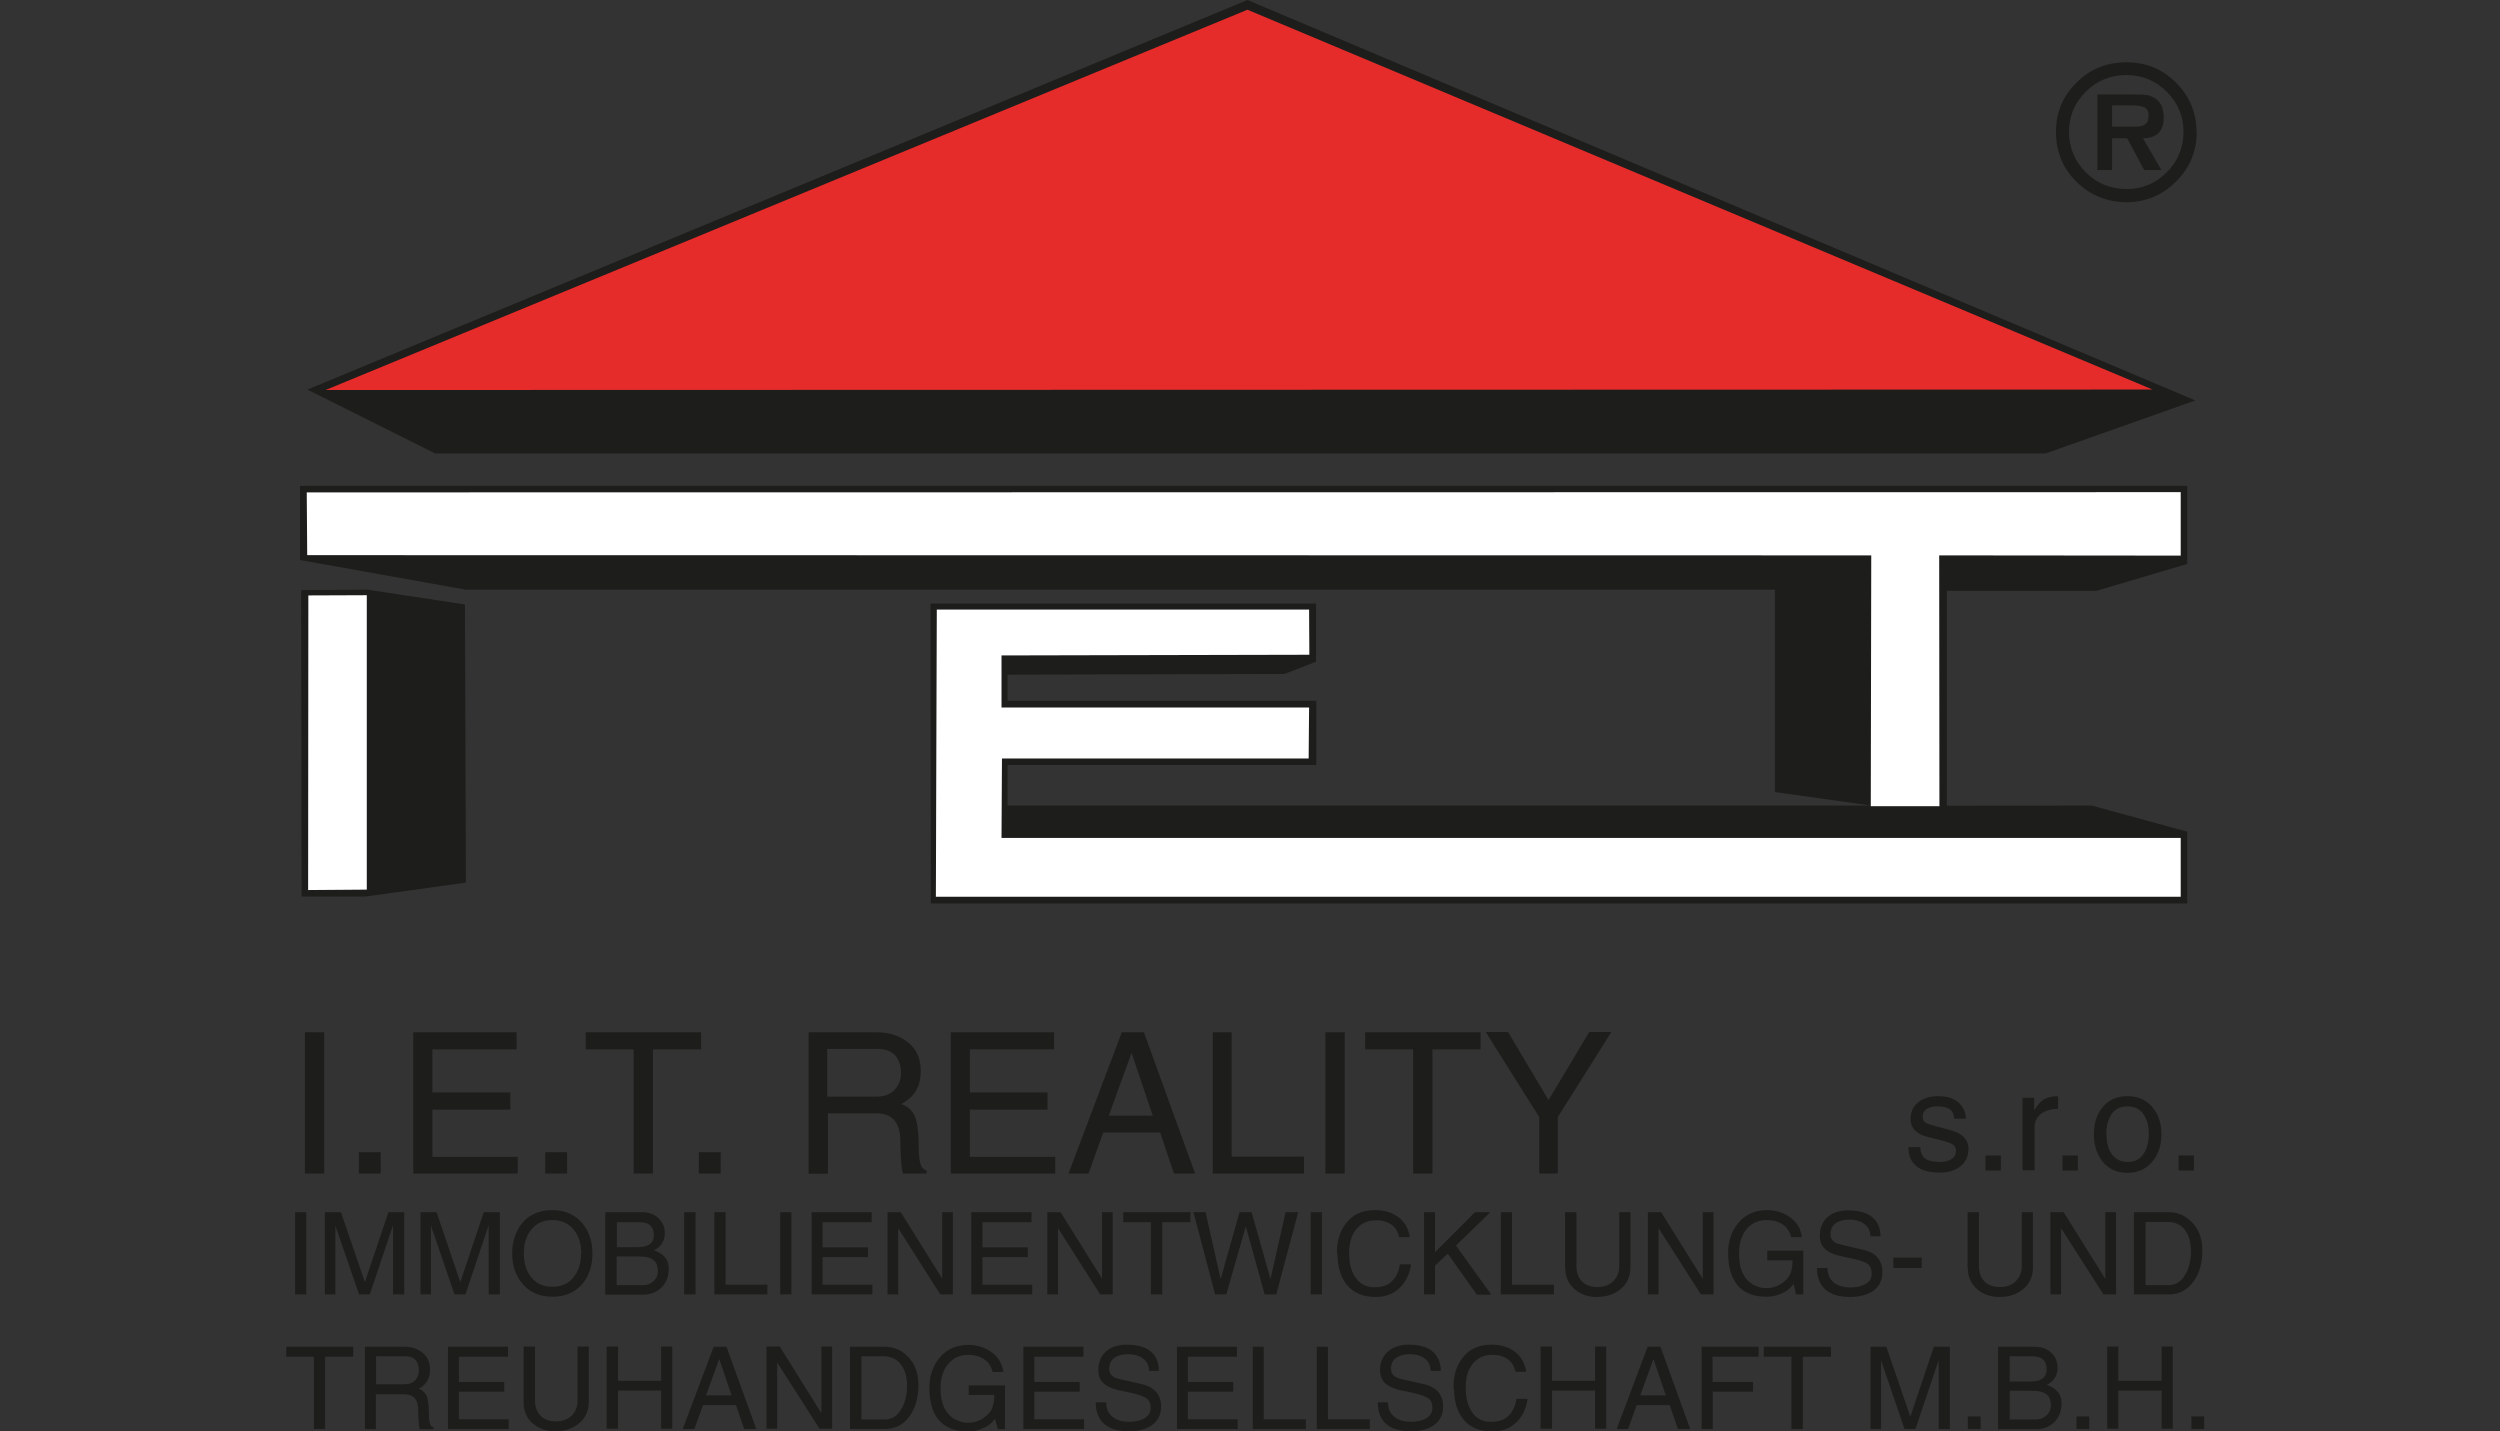
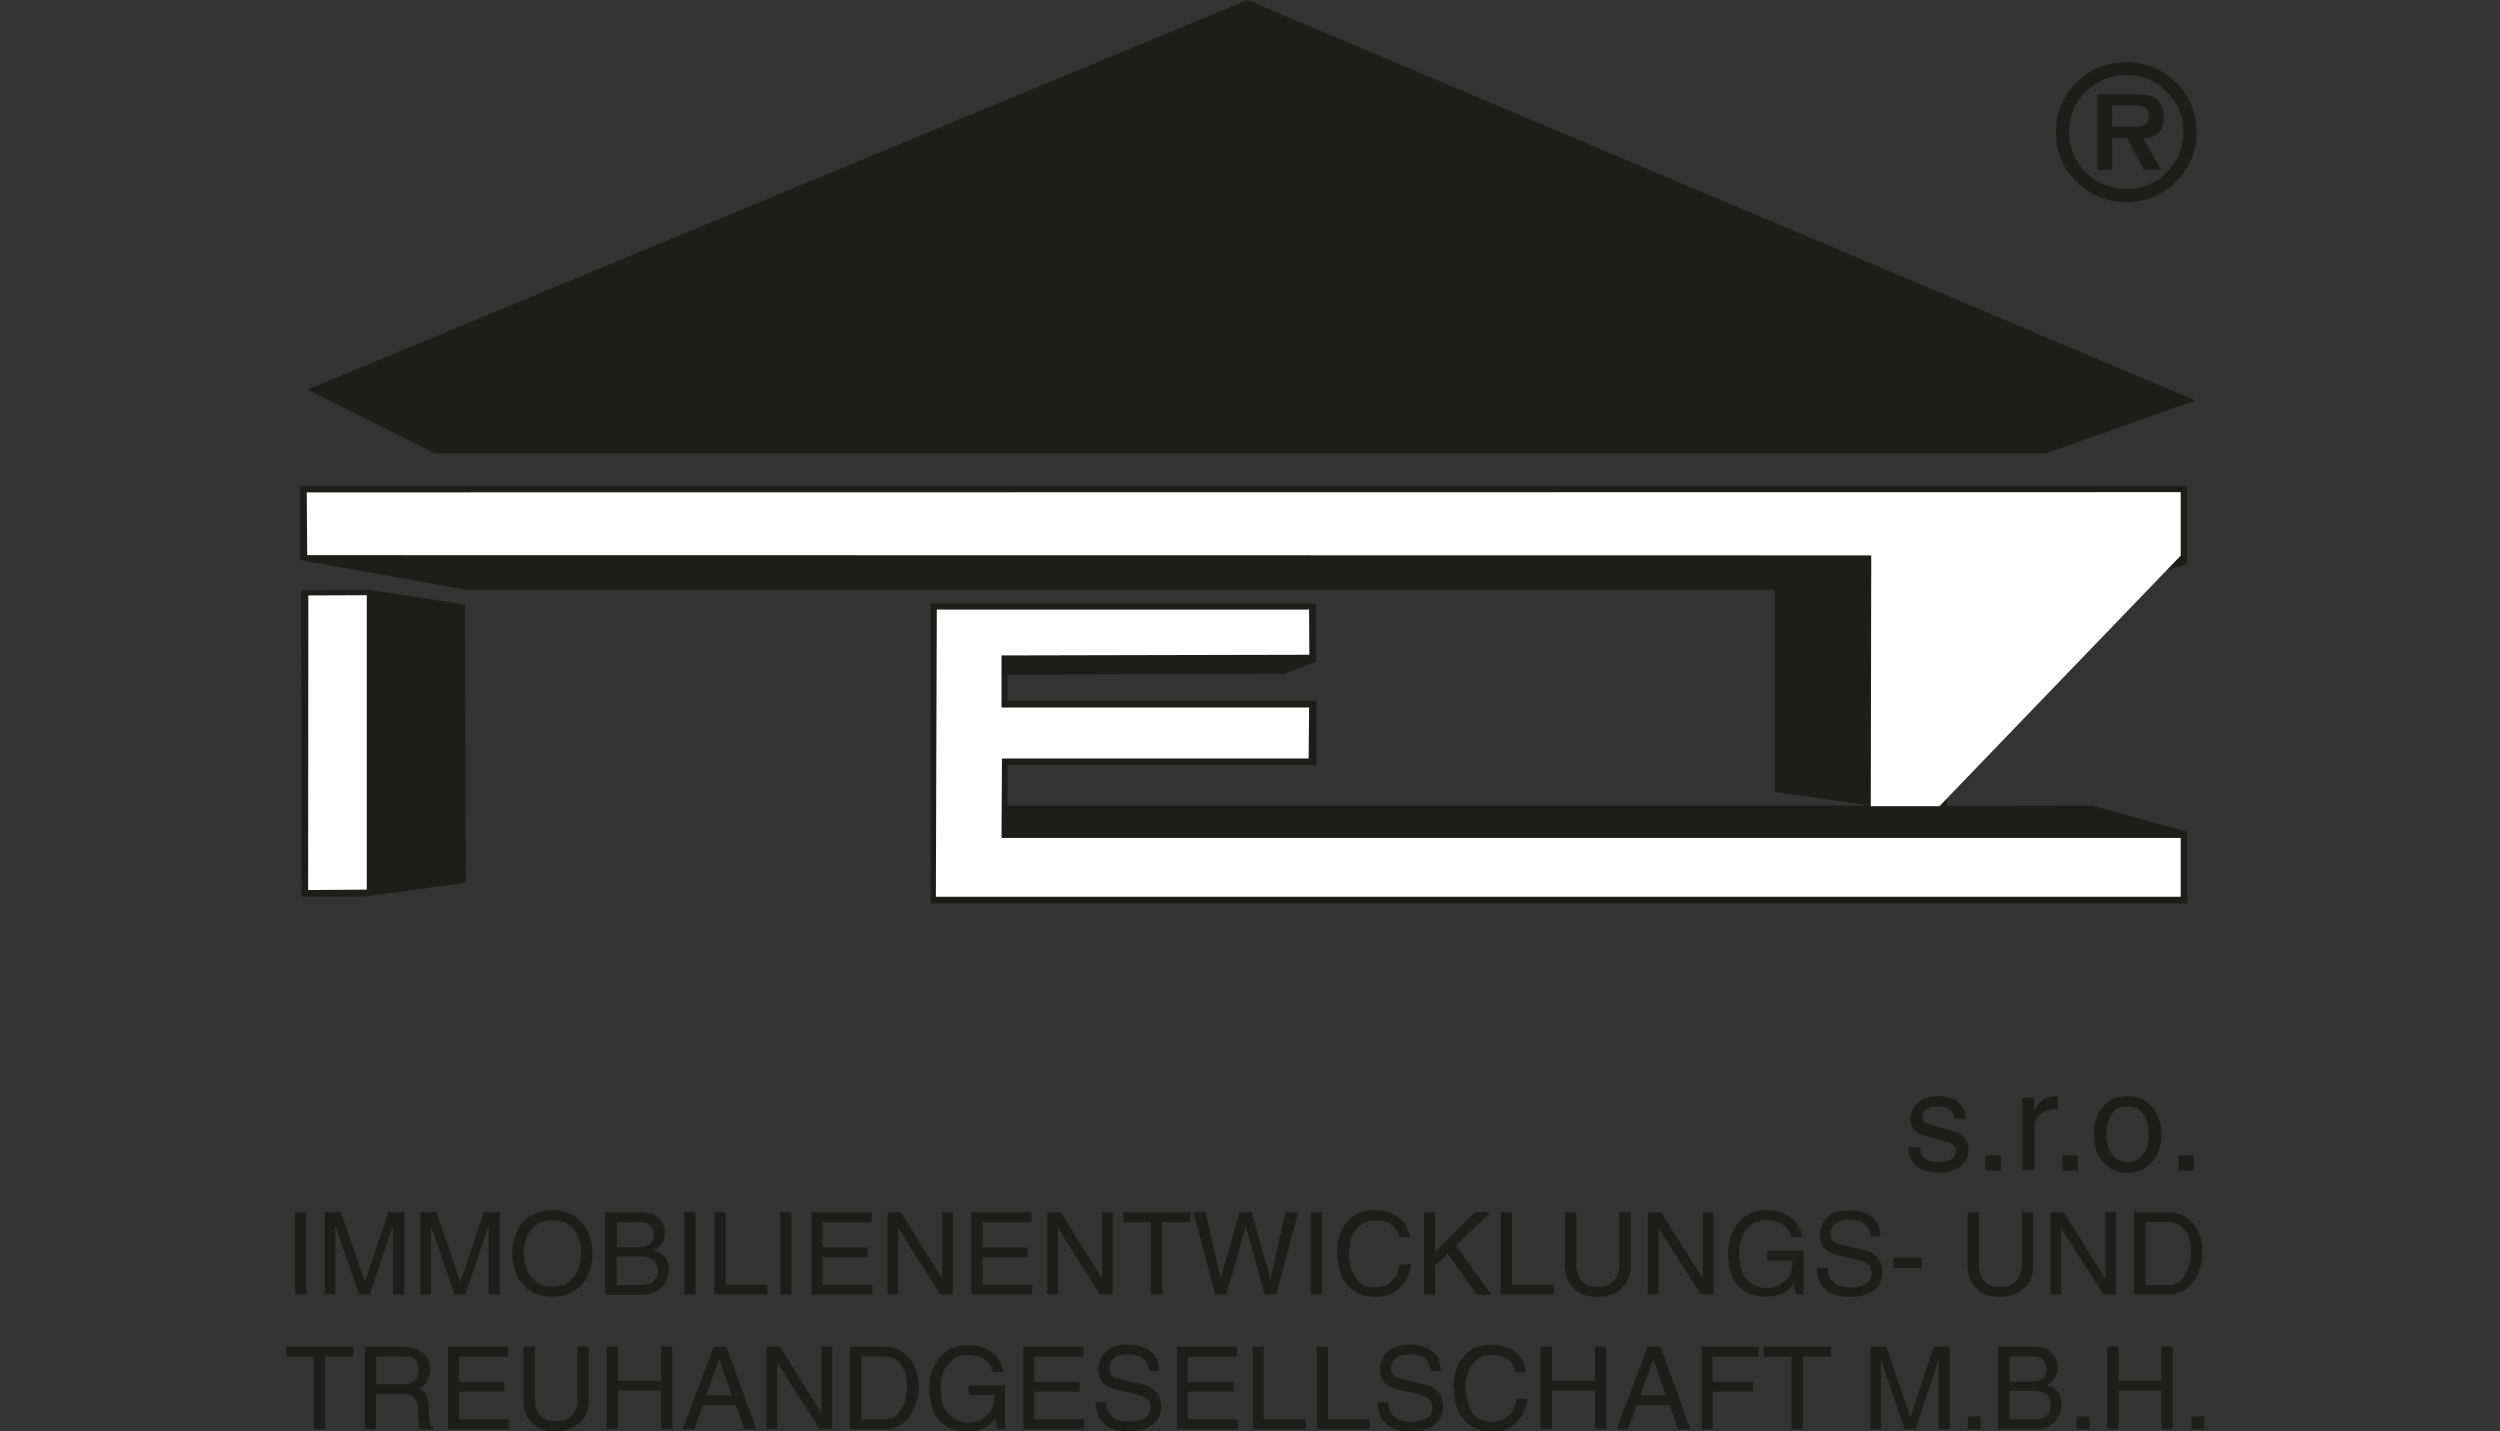
<svg xmlns="http://www.w3.org/2000/svg" width="262" height="150" viewBox="0 0 262 150" fill="none">
  <rect x="0" y="0" width="262" height="150" fill="#333333" stroke="none" />
  <g clip-path="url(#clip0_1322_3917)">
    <path fill-rule="evenodd" clip-rule="evenodd" d="M98.082 93.981H228.538V87.816H104.958V79.49H137.145V74.15H104.958V68.665L137.219 68.592L137.17 63.883H98.179L98.082 93.956V93.981ZM32.293 93.277H38.413V62.403H32.317V93.277H32.293ZM31.439 58.714V50.922H229.221V59.102L219.711 61.917H204.032V84.442L219.199 84.418L229.221 87.16V94.684H97.545L97.521 63.252H137.926V69.345L134.61 70.631L105.592 70.704V73.447H137.95V80.17H105.592V84.418H196.058L186.012 83.01V61.796H48.801L31.439 58.689V58.714ZM31.61 93.981L31.561 61.845L38.511 61.796L48.728 63.349L48.825 92.5L38.291 93.956H31.61V93.981Z" fill="#1D1D1B" />
-     <path fill-rule="evenodd" clip-rule="evenodd" d="M32.195 58.18L196.107 58.204L196.058 84.49H203.251L203.227 58.204L228.538 58.228V51.578L32.147 51.602L32.195 58.18Z" fill="white" />
+     <path fill-rule="evenodd" clip-rule="evenodd" d="M32.195 58.18L196.107 58.204L196.058 84.49H203.251L228.538 58.228V51.578L32.147 51.602L32.195 58.18Z" fill="white" />
    <path fill-rule="evenodd" clip-rule="evenodd" d="M32.219 40.825L130.731 0L230.073 41.966L214.37 47.524H45.606L32.219 40.825Z" fill="#1D1D1B" />
-     <path fill-rule="evenodd" clip-rule="evenodd" d="M130.732 1.019L34.121 40.874L225.587 40.825L130.732 1.019Z" fill="#E52C2A" />
-     <path fill-rule="evenodd" clip-rule="evenodd" d="M161.31 122.985V117.063L155.702 108.155H158.043L162.285 115.291L166.553 108.155H168.869L163.261 117.063V122.985H161.286H161.31ZM143.071 109.976V108.18H155.165V109.976H150.118V122.985H148.094V109.976H143.071ZM140.925 108.18V122.985H138.901V108.18H140.925ZM129.074 108.18V121.214H136.657V122.985H127.099V108.18H129.074ZM116.199 116.918H120.808L118.589 110.34L116.199 116.918ZM111.981 122.985L117.565 108.18H119.881L125.246 122.985H123.027L121.588 118.689H115.614L114.078 122.985H112.029H111.981ZM110.591 121.214V122.985H99.642V108.18H110.469V109.976H101.642V114.49H109.786V116.286H101.642V121.238H110.591V121.214ZM86.718 114.927H91.815C92.668 114.927 93.326 114.685 93.79 114.175C94.204 113.714 94.424 113.155 94.424 112.452C94.424 111.748 94.253 111.165 93.912 110.728C93.497 110.194 92.839 109.927 91.961 109.927H86.694V114.952L86.718 114.927ZM84.743 122.985V108.18H91.839C93.156 108.18 94.229 108.519 95.107 109.199C96.058 109.927 96.496 110.947 96.496 112.233C96.496 112.937 96.375 113.544 96.131 114.053C95.789 114.757 95.228 115.291 94.448 115.704C95.058 115.898 95.497 116.286 95.814 116.869C96.131 117.452 96.277 118.568 96.277 120.17C96.277 120.898 96.326 121.481 96.448 121.893C96.545 122.306 96.765 122.573 97.106 122.67V122.985H94.619C94.473 122.5 94.375 121.335 94.351 119.466C94.326 117.597 93.473 116.675 91.815 116.675H86.767V123.01H84.792L84.743 122.985ZM73.234 122.985V120.752H75.526V122.985H73.234ZM61.383 109.976V108.18H73.478V109.976H68.43V122.985H66.406V109.976H61.383ZM57.14 122.985V120.752H59.432V122.985H57.14ZM54.263 121.214V122.985H43.314V108.18H54.141V109.976H45.314V114.49H53.483V116.286H45.314V121.238H54.263V121.214ZM37.608 122.985V120.752H39.901V122.985H37.608ZM33.975 108.18V122.985H31.951V108.18H33.975Z" fill="#1D1D1B" />
    <path fill-rule="evenodd" clip-rule="evenodd" d="M228.318 122.67V121.092H229.927V122.67H228.318ZM220.759 118.859C220.759 119.83 220.978 120.583 221.442 121.117C221.832 121.553 222.344 121.772 222.978 121.772C223.807 121.772 224.392 121.432 224.782 120.704C225.051 120.17 225.197 119.563 225.197 118.835C225.197 118.107 225.075 117.524 224.782 117.015C224.392 116.286 223.783 115.947 222.953 115.947C222.124 115.947 221.515 116.286 221.149 116.99C220.881 117.524 220.734 118.107 220.734 118.811L220.759 118.859ZM219.442 118.859C219.442 117.767 219.71 116.869 220.271 116.141C220.93 115.291 221.807 114.879 222.953 114.879C224.1 114.879 225.002 115.291 225.66 116.141C226.245 116.893 226.514 117.791 226.514 118.859C226.514 119.927 226.245 120.874 225.66 121.626C225.002 122.476 224.1 122.913 222.953 122.913C221.807 122.913 220.905 122.476 220.271 121.626C219.71 120.874 219.442 119.976 219.442 118.859ZM216.15 122.67V121.092H217.76V122.67H216.15ZM211.956 122.67V115.049H213.175V116.359C213.492 115.874 213.785 115.534 214.053 115.316C214.468 115.024 215.004 114.879 215.687 114.879V116.214C214.955 116.214 214.37 116.384 213.907 116.723C213.468 117.063 213.224 117.524 213.224 118.083V122.646H211.956V122.67ZM208.079 122.67V121.092H209.688V122.67H208.079ZM206.031 117.233H204.787C204.787 116.893 204.69 116.626 204.519 116.408C204.226 116.092 203.714 115.947 203.007 115.947C202.519 115.947 202.154 116.044 201.885 116.238C201.617 116.432 201.495 116.699 201.495 117.015C201.495 117.306 201.593 117.524 201.788 117.646C201.983 117.767 202.349 117.888 202.885 118.034C204.08 118.35 204.836 118.544 205.055 118.665C205.884 119.053 206.299 119.612 206.299 120.364C206.299 121.117 206.031 121.748 205.47 122.209C204.909 122.67 204.178 122.888 203.275 122.888C201.959 122.888 201.032 122.549 200.52 121.893C200.179 121.481 200.008 120.922 200.008 120.218H201.251C201.251 120.631 201.349 120.971 201.568 121.238C201.885 121.602 202.446 121.772 203.251 121.772C203.763 121.772 204.153 121.675 204.47 121.505C204.812 121.311 204.982 120.995 204.982 120.607C204.982 120.316 204.885 120.097 204.665 119.951C204.47 119.806 204.056 119.66 203.47 119.515C202.3 119.223 201.593 119.053 201.373 118.932C200.617 118.568 200.227 118.034 200.227 117.282C200.227 116.481 200.52 115.898 201.105 115.461C201.617 115.073 202.3 114.879 203.105 114.879C204.275 114.879 205.08 115.218 205.592 115.922C205.884 116.335 206.031 116.772 206.031 117.257V117.233Z" fill="#1D1D1B" />
    <path fill-rule="evenodd" clip-rule="evenodd" d="M229.659 149.757V148.447H231V149.757H229.659ZM226.538 144.709V141.117H227.708V149.733H226.538V145.728H222.002V149.733H220.832V141.117H222.002V144.709H226.538ZM217.613 149.757V148.447H218.954V149.757H217.613ZM210.59 144.782H212.858C213.443 144.782 213.882 144.66 214.175 144.369C214.394 144.151 214.492 143.859 214.492 143.568C214.492 143.083 214.37 142.718 214.102 142.476C213.858 142.233 213.419 142.136 212.858 142.136H210.615V144.782H210.59ZM210.59 148.762H213.297C213.809 148.762 214.224 148.592 214.541 148.277C214.784 148.01 214.931 147.694 214.931 147.306C214.931 146.796 214.809 146.432 214.565 146.214C214.248 145.898 213.712 145.752 212.931 145.752H210.615V148.762H210.59ZM209.395 149.757V141.141H213.297C213.955 141.141 214.492 141.335 214.955 141.748C215.394 142.16 215.638 142.694 215.638 143.325C215.638 143.762 215.54 144.126 215.321 144.442C215.126 144.757 214.833 144.976 214.492 145.121C214.955 145.291 215.321 145.51 215.589 145.801C215.906 146.141 216.052 146.553 216.052 147.039C216.052 147.888 215.784 148.568 215.248 149.078C214.736 149.539 214.126 149.782 213.37 149.782H209.395V149.757ZM206.226 149.757V148.447H207.567V149.757H206.226ZM204.348 149.757H203.177V142.524L200.739 149.757H199.593L197.13 142.549V149.757H196.033V141.141H197.691L200.203 148.471L202.665 141.141H204.348V149.757ZM184.84 142.185V141.141H191.888V142.185H188.937V149.757H187.742V142.185H184.84ZM179.5 145.85V149.757H178.33V141.141H184.304V142.185H179.476V144.83H183.719V145.85H179.476H179.5ZM171.892 146.238H174.575L173.282 142.427L171.892 146.238ZM169.43 149.757L172.673 141.141H174.014L177.135 149.757H175.843L174.989 147.257H171.527L170.624 149.757H169.43ZM167.162 144.709V141.117H168.332V149.733H167.162V145.728H162.651V149.733H161.456V141.117H162.651V144.709H167.162ZM152.336 145.51V145.243C152.336 144.126 152.629 143.155 153.238 142.354C153.946 141.384 154.97 140.922 156.286 140.922C157.116 140.922 157.847 141.092 158.457 141.456C159.286 141.942 159.773 142.718 159.944 143.762H158.822C158.7 143.155 158.408 142.718 157.993 142.427C157.579 142.136 157.067 141.99 156.481 141.99C156.384 141.99 156.262 141.99 156.091 142.015C155.921 142.015 155.848 142.039 155.823 142.039C155.14 142.16 154.58 142.549 154.189 143.131C153.799 143.714 153.604 144.466 153.604 145.388C153.604 146.602 153.872 147.524 154.409 148.18C154.872 148.738 155.457 149.005 156.213 149.005H156.286C157.042 149.005 157.652 148.811 158.091 148.374C158.53 147.961 158.798 147.379 158.92 146.602H160.09C159.968 147.573 159.578 148.398 158.92 149.053C158.262 149.709 157.408 150.024 156.384 150.024C155.067 150.024 154.043 149.587 153.336 148.714C152.702 147.913 152.385 146.869 152.385 145.534L152.336 145.51ZM151.019 143.665H149.922C149.922 143.058 149.678 142.621 149.215 142.306C148.825 142.039 148.337 141.918 147.752 141.918C147.24 141.918 146.825 142.015 146.508 142.185C146.021 142.427 145.777 142.864 145.777 143.447C145.777 143.762 145.899 144.029 146.118 144.199C146.289 144.345 146.508 144.442 146.825 144.515L149.288 145.073C149.898 145.218 150.361 145.485 150.678 145.825C151.044 146.214 151.239 146.748 151.239 147.403C151.239 148.325 150.849 149.005 150.117 149.466C149.508 149.83 148.752 150 147.849 150C146.752 150 145.899 149.757 145.313 149.272C144.704 148.762 144.387 147.985 144.387 146.966H145.46C145.46 147.694 145.728 148.204 146.24 148.568C146.655 148.859 147.215 149.005 147.849 149.005C148.435 149.005 148.898 148.908 149.288 148.738C149.825 148.495 150.117 148.083 150.117 147.549C150.117 147.112 149.995 146.796 149.727 146.578C149.483 146.384 148.996 146.189 148.264 146.019C147.728 145.898 147.215 145.777 146.679 145.68C146.021 145.51 145.557 145.291 145.24 145.024C144.826 144.685 144.631 144.199 144.631 143.568C144.631 142.816 144.875 142.233 145.338 141.748C145.874 141.214 146.63 140.922 147.63 140.922C148.947 140.922 149.898 141.262 150.434 141.942C150.8 142.403 150.995 142.961 150.995 143.665H151.019ZM139.169 141.141V148.738H143.558V149.757H137.998V141.141H139.169ZM132.439 141.141V148.738H136.852V149.757H131.292V141.141H132.439ZM129.708 148.738V149.757H123.343V141.141H129.634V142.185H124.489V144.83H129.244V145.85H124.489V148.738H129.708ZM121.49 143.665H120.417C120.417 143.058 120.173 142.621 119.686 142.306C119.295 142.039 118.808 141.918 118.222 141.918C117.71 141.918 117.296 142.015 116.979 142.185C116.491 142.427 116.247 142.864 116.247 143.447C116.247 143.762 116.345 144.029 116.564 144.199C116.735 144.345 116.955 144.442 117.272 144.515L119.734 145.073C120.344 145.218 120.807 145.485 121.124 145.825C121.49 146.214 121.685 146.748 121.685 147.403C121.685 148.325 121.295 149.005 120.563 149.466C119.954 149.83 119.222 150 118.32 150C117.198 150 116.369 149.757 115.784 149.272C115.15 148.762 114.833 147.985 114.833 146.966H115.93C115.93 147.694 116.174 148.204 116.711 148.568C117.125 148.859 117.662 149.005 118.32 149.005C118.881 149.005 119.369 148.908 119.759 148.738C120.295 148.495 120.588 148.083 120.588 147.549C120.588 147.112 120.466 146.796 120.198 146.578C119.954 146.384 119.466 146.189 118.735 146.019C118.198 145.898 117.686 145.777 117.15 145.68C116.491 145.51 116.028 145.291 115.711 145.024C115.296 144.685 115.101 144.199 115.101 143.568C115.101 142.816 115.345 142.233 115.784 141.748C116.321 141.214 117.076 140.922 118.076 140.922C119.393 140.922 120.344 141.262 120.905 141.942C121.271 142.403 121.441 142.961 121.441 143.665H121.49ZM113.614 148.738V149.757H107.25V141.141H113.541V142.185H108.396V144.83H113.151V145.85H108.396V148.738H113.614ZM101.519 146.165V145.194H105.323V149.782H104.567L104.275 148.689C103.982 149.102 103.592 149.442 103.08 149.66C102.568 149.903 102.031 150.024 101.422 150.024C100.007 150.024 98.959 149.563 98.276 148.689C97.691 147.913 97.398 146.82 97.398 145.413C97.398 144.248 97.74 143.228 98.374 142.403C99.13 141.432 100.178 140.947 101.495 140.947C102.373 140.947 103.153 141.189 103.836 141.651C104.592 142.16 105.031 142.888 105.152 143.786H104.031C103.86 143.107 103.494 142.621 102.934 142.33C102.519 142.087 102.031 141.99 101.422 141.99C100.617 141.99 99.959 142.282 99.422 142.888C98.837 143.544 98.569 144.393 98.569 145.485C98.569 145.995 98.618 146.456 98.739 146.893C98.837 147.33 99.008 147.718 99.276 148.034C99.52 148.374 99.837 148.641 100.227 148.811C100.617 149.005 101.032 149.102 101.446 149.102C102.104 149.102 102.714 148.908 103.251 148.471C103.641 148.18 103.885 147.864 104.006 147.5C104.128 147.136 104.202 146.699 104.202 146.189H101.495L101.519 146.165ZM90.278 148.762H92.716C93.472 148.762 94.058 148.398 94.472 147.646C94.862 146.99 95.057 146.189 95.057 145.243C95.057 144.296 94.862 143.641 94.472 143.083C94.058 142.452 93.399 142.136 92.546 142.136H90.278V148.762ZM89.108 141.141H92.716C93.619 141.141 94.423 141.456 95.082 142.112C95.862 142.864 96.252 143.884 96.252 145.146C96.252 146.408 95.984 147.403 95.423 148.277C94.765 149.272 93.887 149.757 92.765 149.757H89.083V141.141H89.108ZM86.084 148.107V141.117H87.206V149.733H85.889L81.451 142.791V149.733H80.329V141.117H81.719L86.084 148.107ZM73.989 146.238H76.672L75.379 142.427L73.989 146.238ZM71.551 149.757L74.794 141.141H76.135L79.256 149.757H77.988L77.135 147.257H73.672L72.77 149.757H71.575H71.551ZM69.283 144.709V141.117H70.454V149.733H69.283V145.728H64.772V149.733H63.577V141.117H64.772V144.709H69.283ZM54.872 146.966V141.117H56.067V146.748C56.067 147.403 56.237 147.913 56.603 148.325C56.993 148.738 57.554 148.956 58.261 148.956C58.944 148.956 59.481 148.762 59.92 148.35C60.334 147.937 60.529 147.403 60.529 146.772V141.117H61.7V146.918C61.7 147.816 61.383 148.568 60.724 149.126C60.066 149.709 59.212 150 58.139 150C57.262 150 56.506 149.733 55.896 149.223C55.213 148.665 54.872 147.913 54.872 146.966ZM53.311 148.738V149.757H46.947V141.141H53.238V142.185H48.093V144.83H52.848V145.85H48.093V148.738H53.311ZM39.388 145.073H42.363C42.875 145.073 43.241 144.927 43.533 144.636C43.777 144.369 43.899 144.029 43.899 143.617C43.899 143.204 43.801 142.864 43.606 142.597C43.363 142.282 42.972 142.136 42.485 142.136H39.412V145.073H39.388ZM38.242 149.757V141.141H42.363C43.119 141.141 43.753 141.335 44.265 141.748C44.801 142.185 45.069 142.767 45.069 143.544C45.069 143.932 44.996 144.296 44.85 144.587C44.655 144.976 44.338 145.316 43.875 145.534C44.216 145.655 44.484 145.874 44.679 146.214C44.85 146.553 44.948 147.185 44.948 148.131C44.948 148.544 44.972 148.884 45.045 149.151C45.094 149.393 45.24 149.539 45.435 149.587V149.782H43.997C43.899 149.515 43.85 148.835 43.826 147.743C43.826 146.651 43.314 146.117 42.339 146.117H39.388V149.782H38.242V149.757ZM30 142.185V141.141H37.023V142.185H34.072V149.757H32.902V142.185H30ZM224.831 134.685H227.269C228.025 134.685 228.61 134.296 229.025 133.568C229.415 132.913 229.61 132.112 229.61 131.141C229.61 130.267 229.439 129.539 229.049 129.005C228.635 128.35 227.976 128.058 227.123 128.058H224.855V134.685H224.831ZM223.66 127.039H227.269C228.171 127.039 228.976 127.354 229.634 128.01C230.415 128.762 230.805 129.757 230.805 131.044C230.805 132.33 230.537 133.301 229.976 134.175C229.317 135.146 228.44 135.655 227.318 135.655H223.636V127.039H223.66ZM220.637 134.029V127.039H221.758V135.655H220.442L216.004 128.714V135.655H214.882V127.039H216.272L220.637 134.029ZM206.201 132.888V127.039H207.396V132.67C207.396 133.325 207.567 133.859 207.932 134.248C208.323 134.685 208.883 134.879 209.591 134.879C210.298 134.879 210.834 134.685 211.249 134.272C211.663 133.859 211.883 133.325 211.883 132.694V127.039H213.053V132.84C213.053 133.738 212.736 134.49 212.078 135.049C211.419 135.631 210.566 135.922 209.493 135.922C208.615 135.922 207.859 135.655 207.25 135.146C206.567 134.563 206.226 133.835 206.226 132.888H206.201ZM201.397 131.796V132.888H198.423V131.796H201.397ZM197.106 129.563H196.008C196.008 128.956 195.765 128.519 195.277 128.204C194.887 127.937 194.399 127.816 193.814 127.816C193.326 127.816 192.887 127.913 192.57 128.083C192.083 128.35 191.839 128.762 191.839 129.345C191.839 129.66 191.936 129.927 192.156 130.097C192.326 130.243 192.57 130.34 192.863 130.413L195.326 130.995C195.935 131.141 196.423 131.384 196.716 131.748C197.106 132.16 197.276 132.694 197.276 133.325C197.276 134.248 196.886 134.927 196.155 135.388C195.545 135.728 194.814 135.922 193.911 135.922C192.79 135.922 191.961 135.68 191.375 135.194C190.741 134.685 190.424 133.932 190.424 132.888H191.522C191.522 133.617 191.79 134.126 192.302 134.49C192.717 134.782 193.277 134.927 193.911 134.927C194.497 134.927 194.96 134.83 195.326 134.66C195.887 134.418 196.155 134.005 196.155 133.471C196.155 133.034 196.033 132.718 195.789 132.5C195.545 132.306 195.058 132.112 194.326 131.942C193.79 131.845 193.277 131.723 192.741 131.602C192.083 131.432 191.619 131.214 191.327 130.947C190.912 130.607 190.717 130.097 190.717 129.49C190.717 128.762 190.961 128.155 191.4 127.67C191.936 127.136 192.692 126.845 193.692 126.845C195.009 126.845 195.96 127.185 196.521 127.864C196.886 128.325 197.081 128.884 197.081 129.587L197.106 129.563ZM185.206 132.063V131.068H188.986V135.655H188.23L187.962 134.563C187.669 134.976 187.255 135.316 186.767 135.534C186.255 135.777 185.718 135.898 185.109 135.898C183.694 135.898 182.646 135.437 181.988 134.563C181.402 133.786 181.11 132.694 181.11 131.286C181.11 130.121 181.427 129.102 182.085 128.277C182.841 127.306 183.889 126.82 185.182 126.82C186.06 126.82 186.864 127.063 187.523 127.524C188.303 128.034 188.718 128.762 188.84 129.66H187.718C187.547 128.981 187.181 128.495 186.621 128.204C186.23 127.961 185.718 127.864 185.109 127.864C184.304 127.864 183.621 128.155 183.085 128.762C182.524 129.418 182.256 130.267 182.256 131.359C182.256 131.869 182.305 132.33 182.402 132.791C182.524 133.204 182.67 133.592 182.939 133.932C183.182 134.272 183.499 134.515 183.889 134.709C184.28 134.903 184.694 135 185.109 135C185.767 135 186.377 134.782 186.913 134.369C187.279 134.078 187.523 133.762 187.669 133.398C187.791 133.034 187.864 132.597 187.864 132.087H185.182L185.206 132.063ZM178.452 134.029V127.039H179.573V135.655H178.257L173.819 128.714V135.655H172.697V127.039H174.087L178.452 134.029ZM164.016 132.888V127.039H165.211V132.67C165.211 133.325 165.382 133.859 165.748 134.248C166.138 134.685 166.699 134.879 167.406 134.879C168.113 134.879 168.649 134.685 169.064 134.272C169.478 133.859 169.698 133.325 169.698 132.694V127.039H170.868V132.84C170.868 133.738 170.551 134.49 169.893 135.049C169.234 135.631 168.381 135.922 167.308 135.922C166.43 135.922 165.674 135.655 165.065 135.146C164.382 134.563 164.041 133.835 164.041 132.888H164.016ZM158.457 127.039V134.636H162.846V135.655H157.286V127.039H158.457ZM150.385 132.646V135.655H149.239V127.039H150.385V131.238L154.58 127.039H156.189L152.58 130.534L156.286 135.68H154.775L151.727 131.384L150.361 132.67L150.385 132.646ZM140.12 131.408V131.141C140.12 130.024 140.437 129.029 141.022 128.252C141.753 127.282 142.753 126.82 144.094 126.82C144.923 126.82 145.63 126.99 146.24 127.354C147.069 127.84 147.581 128.592 147.752 129.66H146.63C146.508 129.053 146.216 128.617 145.801 128.325C145.362 128.034 144.85 127.888 144.289 127.888C144.192 127.888 144.045 127.888 143.899 127.913C143.753 127.913 143.655 127.937 143.631 127.937C142.948 128.058 142.387 128.447 141.997 129.005C141.607 129.587 141.388 130.34 141.388 131.286C141.388 132.5 141.656 133.422 142.192 134.053C142.656 134.636 143.265 134.903 143.997 134.903H144.07C144.826 134.903 145.46 134.709 145.874 134.272C146.313 133.859 146.606 133.252 146.703 132.5H147.874C147.752 133.471 147.362 134.296 146.703 134.951C146.045 135.607 145.192 135.922 144.167 135.922C142.826 135.922 141.827 135.485 141.119 134.612C140.485 133.811 140.168 132.743 140.168 131.432L140.12 131.408ZM138.535 127.039V135.655H137.364V127.039H138.535ZM128.561 135.655H127.342L125.074 127.039H126.342L127.927 134.053L129.903 127.039H131.171L133.146 134.053L134.731 127.039H136.047L133.755 135.655H132.536L130.561 128.519L128.513 135.655H128.561ZM117.71 128.083V127.039H124.757V128.083H121.807V135.655H120.612V128.083H117.71ZM115.491 134.029V127.039H116.613V135.655H115.296L110.883 128.714V135.655H109.761V127.039H111.151L115.516 134.029H115.491ZM108.176 134.636V135.655H101.787V127.039H108.103V128.083H102.958V130.728H107.713V131.748H102.958V134.636H108.176ZM98.739 134.029V127.039H99.861V135.655H98.544L94.131 128.714V135.655H93.009V127.039H94.399L98.764 134.029H98.739ZM91.424 134.636V135.655H85.06V127.039H91.351V128.083H86.206V130.728H90.961V131.748H86.206V134.636H91.424ZM82.938 127.039V135.655H81.768V127.039H82.938ZM76.038 127.039V134.636H80.427V135.655H74.867V127.039H76.038ZM72.892 127.039V135.655H71.697V127.039H72.892ZM64.626 130.704H66.894C67.479 130.704 67.918 130.558 68.21 130.291C68.43 130.097 68.527 129.806 68.527 129.49C68.527 129.029 68.405 128.665 68.137 128.422C67.893 128.18 67.454 128.083 66.894 128.083H64.65V130.728L64.626 130.704ZM64.626 134.685H67.332C67.844 134.685 68.259 134.515 68.552 134.199C68.82 133.932 68.942 133.617 68.942 133.228C68.942 132.718 68.82 132.354 68.576 132.136C68.259 131.82 67.723 131.675 66.942 131.675H64.626V134.685ZM63.431 135.655V127.039H67.332C67.991 127.039 68.527 127.233 68.99 127.646C69.43 128.058 69.673 128.568 69.673 129.223C69.673 129.66 69.576 130.024 69.356 130.34C69.161 130.655 68.869 130.874 68.527 131.019C68.99 131.189 69.356 131.408 69.624 131.699C69.942 132.039 70.088 132.452 70.088 132.937C70.088 133.786 69.82 134.466 69.283 134.976C68.771 135.437 68.162 135.68 67.406 135.68H63.431V135.655ZM62.09 131.359C62.09 132.524 61.797 133.495 61.212 134.32C60.456 135.364 59.334 135.898 57.896 135.898C56.457 135.898 55.335 135.364 54.579 134.32C53.97 133.495 53.677 132.5 53.677 131.359C53.677 130.218 53.97 129.248 54.555 128.398C55.311 127.354 56.433 126.82 57.871 126.82C59.31 126.82 60.407 127.354 61.188 128.398C61.797 129.223 62.09 130.218 62.09 131.359ZM60.919 131.359C60.919 130.34 60.651 129.49 60.115 128.859C59.554 128.18 58.822 127.864 57.896 127.864C56.969 127.864 56.237 128.18 55.701 128.835C55.165 129.49 54.896 130.316 54.896 131.359C54.896 132.403 55.165 133.252 55.701 133.884C56.237 134.539 56.969 134.854 57.896 134.854C58.822 134.854 59.554 134.539 60.09 133.884C60.627 133.228 60.895 132.379 60.895 131.359H60.919ZM52.36 135.655H51.214V128.398L48.776 135.655H47.63L45.167 128.447V135.655H44.07V127.039H45.752L48.239 134.369L50.702 127.039H52.385V135.655H52.36ZM42.339 135.655H41.192V128.398L38.754 135.655H37.632L35.145 128.447V135.655H34.048V127.039H35.73L38.242 134.369L40.705 127.039H42.363V135.655H42.339ZM32.097 127.039V135.655H30.927V127.039H32.097Z" fill="#1D1D1B" />
    <path fill-rule="evenodd" clip-rule="evenodd" d="M225.172 12.112C225.172 11.65 225.001 11.335 224.66 11.214C224.318 11.092 223.855 11.044 223.294 11.044H221.343V13.277H223.709C224.196 13.277 224.562 13.204 224.806 13.034C225.05 12.864 225.172 12.573 225.172 12.087V12.112ZM226.757 12.33C226.757 13.738 226.025 14.49 224.587 14.49L226.513 17.816H224.708L222.928 14.49H221.343V17.816H219.807V9.903H223.66C224.196 9.903 224.611 9.903 224.904 9.951C225.221 9.976 225.513 10.097 225.83 10.291C226.147 10.486 226.391 10.752 226.537 11.117C226.684 11.481 226.757 11.869 226.757 12.306V12.33ZM228.829 13.811C228.829 12.184 228.244 10.777 227.074 9.612C225.903 8.447 224.489 7.864 222.855 7.864C221.221 7.864 219.758 8.447 218.588 9.612C217.418 10.777 216.832 12.184 216.832 13.811C216.832 15.437 217.418 16.893 218.588 18.058C219.758 19.223 221.173 19.806 222.855 19.806C224.538 19.806 225.903 19.223 227.074 18.058C228.244 16.893 228.829 15.486 228.829 13.811ZM230.219 13.811C230.219 15.85 229.488 17.597 228.049 19.029C226.61 20.461 224.879 21.189 222.855 21.189C220.831 21.189 219.051 20.461 217.613 19.053C216.174 17.621 215.467 15.898 215.467 13.835C215.467 11.772 216.174 10.097 217.613 8.665C219.027 7.233 220.783 6.529 222.855 6.529C224.928 6.529 226.61 7.233 228.049 8.665C229.463 10.073 230.195 11.82 230.195 13.835L230.219 13.811Z" fill="#1D1D1B" />
    <path fill-rule="evenodd" clip-rule="evenodd" d="M32.317 62.403L38.438 62.379V93.228L32.293 93.277L32.317 62.403Z" fill="white" />
    <path fill-rule="evenodd" clip-rule="evenodd" d="M137.193 63.883L137.217 68.617L104.956 68.689V74.15H137.193L137.144 79.49H105.005L104.956 87.816H228.536V93.981H98.08L98.178 63.883H137.193Z" fill="white" />
  </g>
  <defs>
    <clipPath id="clip0_1322_3917">
      <rect width="262" height="150" fill="white" />
    </clipPath>
  </defs>
</svg>